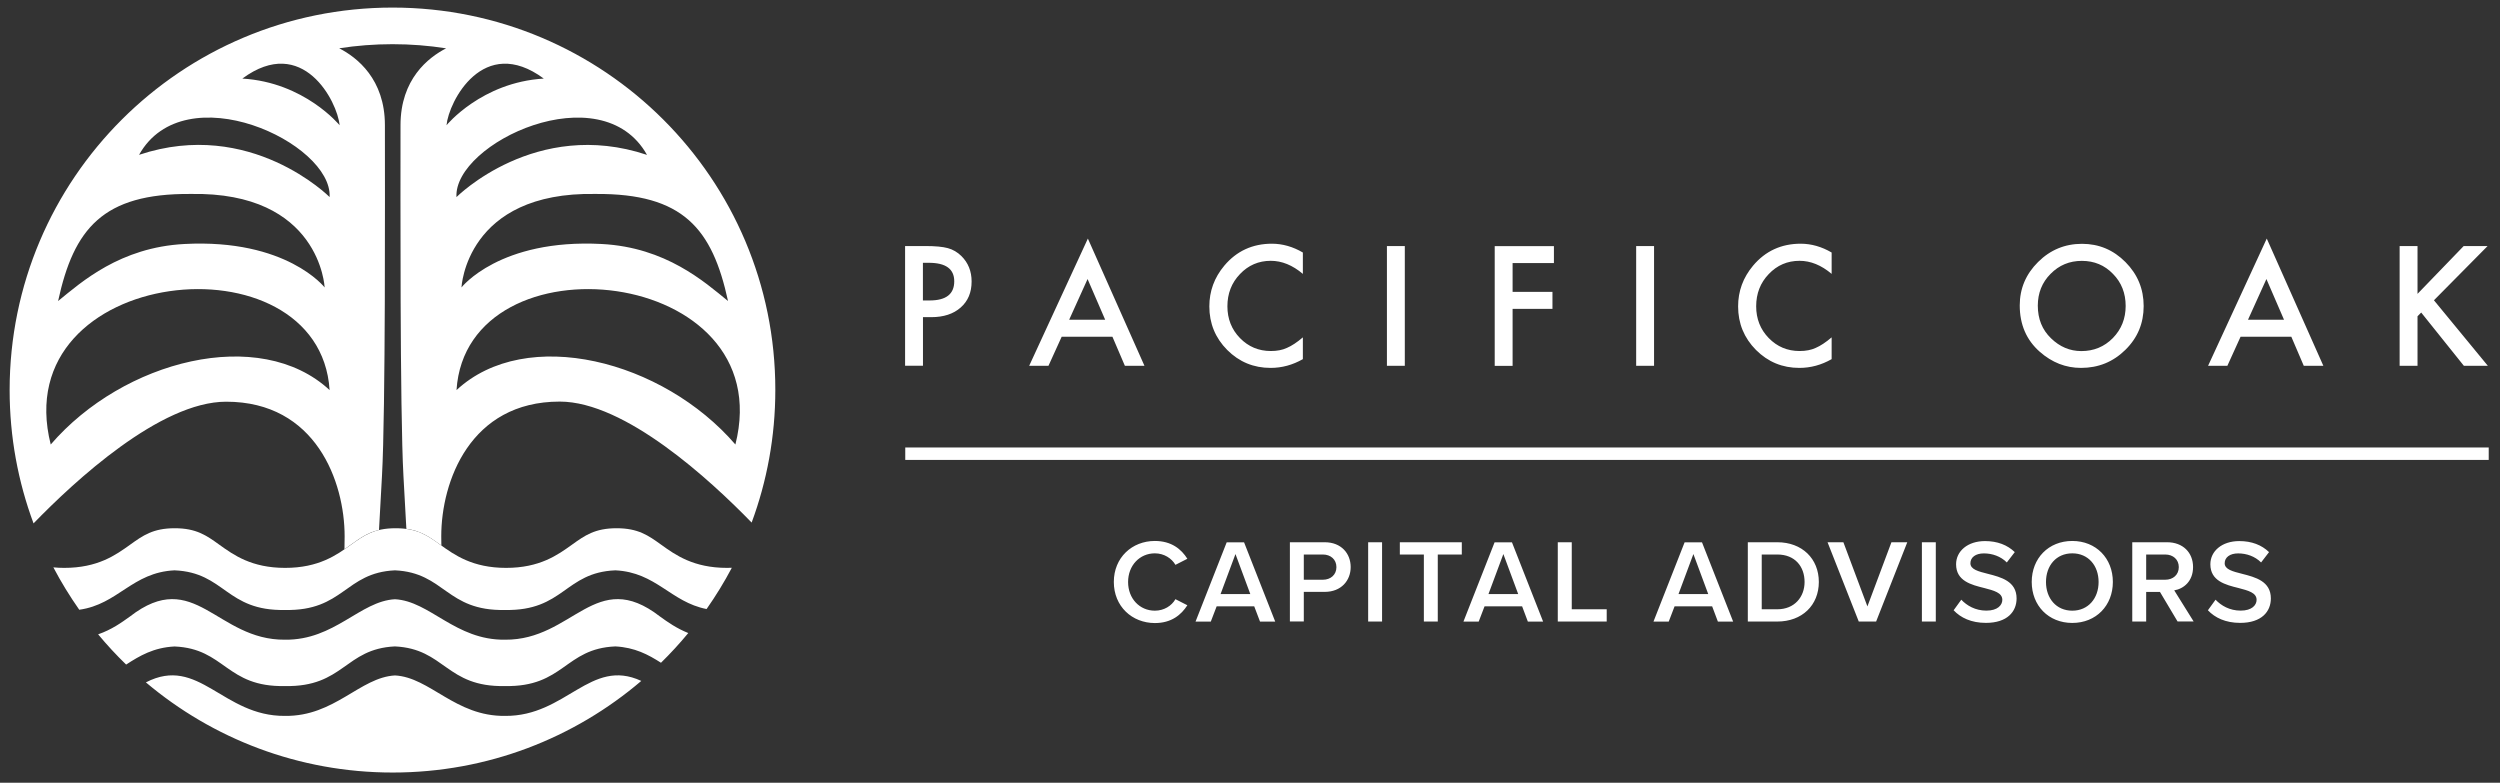
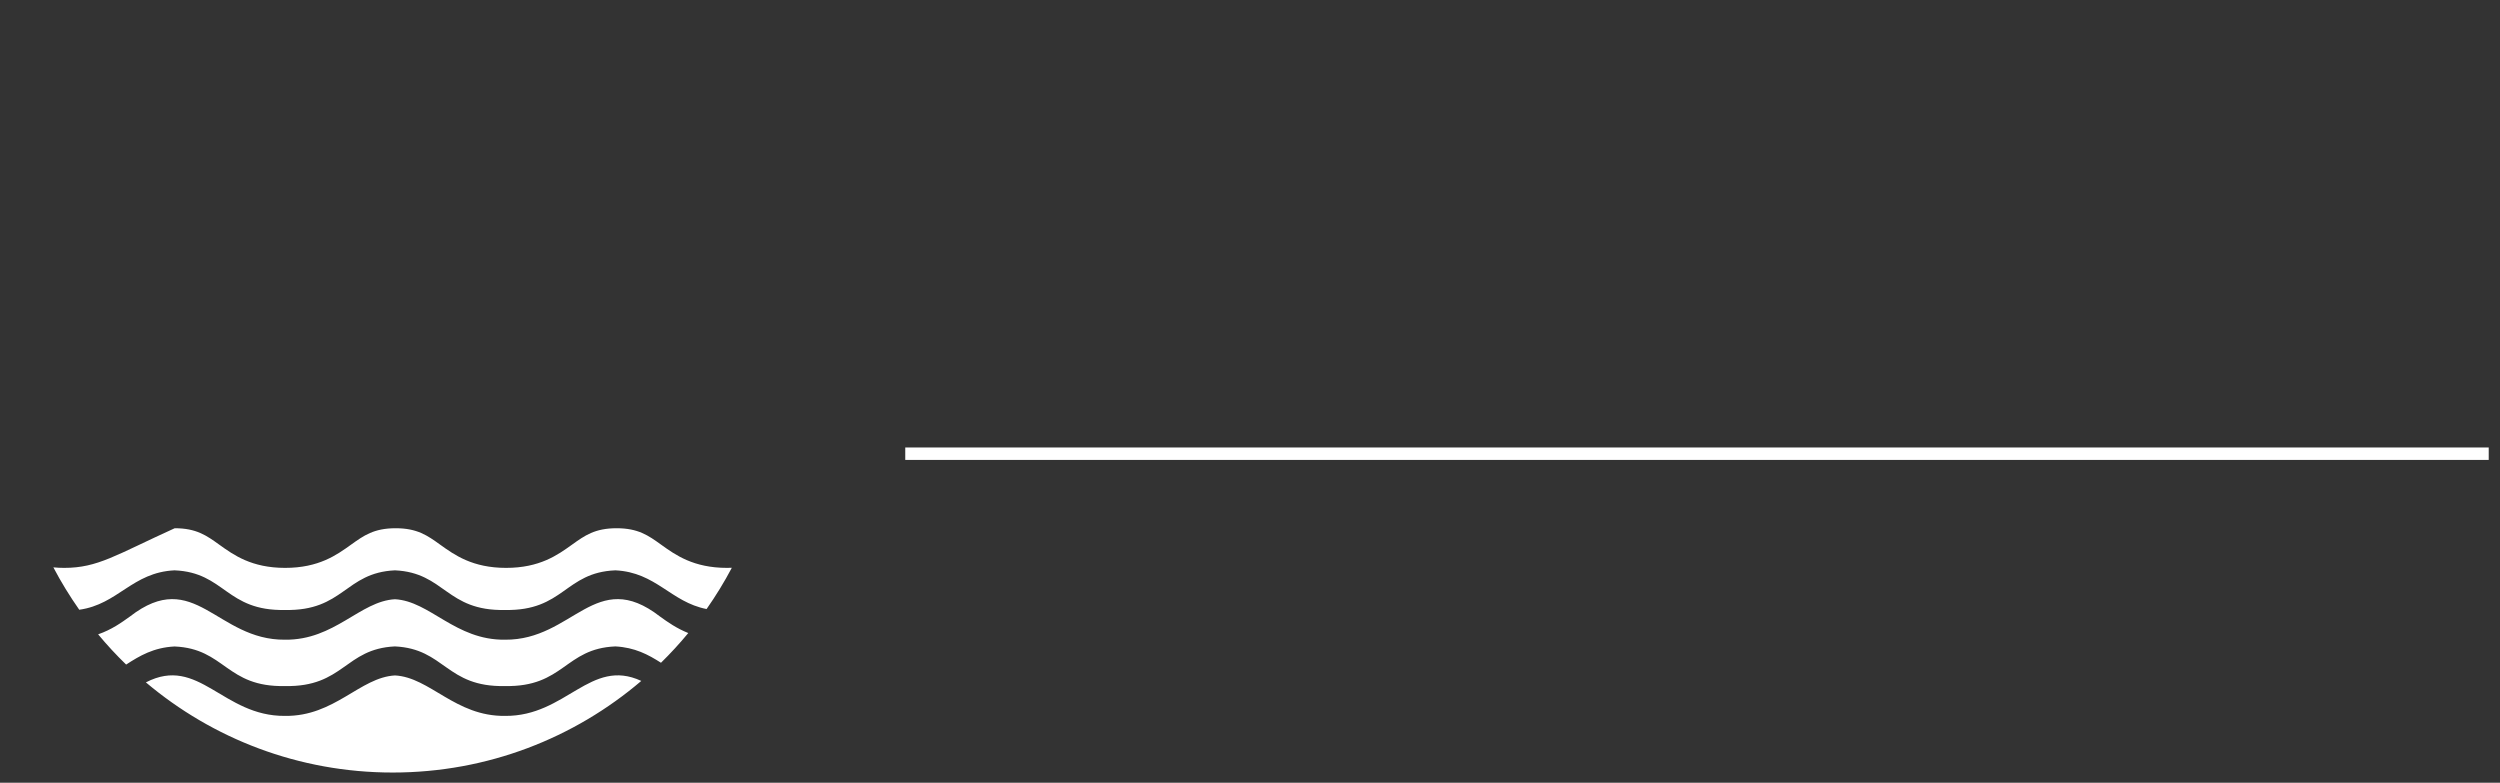
<svg xmlns="http://www.w3.org/2000/svg" width="100%" height="100%" viewBox="0 0 428 134" version="1.1" xml:space="preserve" style="fill-rule:evenodd;clip-rule:evenodd;stroke-linejoin:round;stroke-miterlimit:2;">
  <rect x="0" y="0" width="428" height="134" fill="#333333" stroke="none" />
  <g id="Artboard1" transform="matrix(0.904,0,0,0.861,-144.848,-201.195)">
    <rect x="160.295" y="233.606" width="472.754" height="155.202" style="fill:none;" />
    <g transform="matrix(1.107,0,0,1.161,-29.556,-44.026)">
-       <path d="M201.3,349.91C197.72,350.09 195.33,351.51 193.02,353.01C191.33,351.37 189.73,349.64 188.23,347.83C190.54,347.03 192.21,345.83 193.67,344.78C204.71,336.21 208.51,348.86 220.2,348.75C228.69,348.85 233.02,342.15 239.01,341.82C245.01,342.15 249.33,348.85 257.82,348.75C269.51,348.86 273.31,336.21 284.35,344.78C285.68,345.74 287.19,346.81 289.19,347.61C287.72,349.39 286.16,351.09 284.52,352.7C282.35,351.31 280.04,350.07 276.71,349.9C268.07,350.26 267.91,356.89 257.81,356.69C247.75,356.89 247.56,350.3 239,349.9C230.44,350.3 230.25,356.89 220.19,356.69C210.11,356.9 209.95,350.27 201.3,349.91ZM201.3,336.87C209.94,337.23 210.1,343.86 220.2,343.66C230.26,343.86 230.45,337.27 239.01,336.87C247.57,337.27 247.76,343.86 257.82,343.66C267.91,343.86 268.07,337.22 276.72,336.87C283.71,337.21 286.19,342.3 292.32,343.5C293.9,341.24 295.35,338.88 296.64,336.43C296.37,336.44 296.1,336.45 295.82,336.45C290.08,336.45 287.01,334.25 284.55,332.48C282.36,330.9 280.62,329.66 276.92,329.66C273.21,329.66 271.48,330.91 269.29,332.48C266.83,334.25 263.77,336.45 258.02,336.45C252.28,336.45 249.21,334.25 246.75,332.48C244.56,330.9 242.82,329.66 239.12,329.66C235.41,329.66 233.68,330.91 231.49,332.48C229.03,334.25 225.97,336.45 220.22,336.45C214.48,336.45 211.42,334.25 208.96,332.48C206.77,330.9 205.03,329.66 201.33,329.66C197.62,329.66 195.89,330.91 193.7,332.48C191.24,334.25 188.18,336.45 182.43,336.45C181.77,336.45 181.16,336.42 180.57,336.36C181.89,338.88 183.38,341.3 185,343.62C191.65,342.69 194.05,337.22 201.3,336.87ZM257.83,361.8C249.34,361.9 245.01,355.2 239.02,354.87C233.02,355.2 228.7,361.9 220.21,361.8C209.54,361.9 205.44,351.37 196.4,356.06C207.8,365.69 222.53,371.5 238.63,371.5C254.86,371.5 269.7,365.59 281.15,355.81C272.44,351.76 268.3,361.9 257.83,361.8Z" style="fill:white;fill-rule:nonzero;" />
-       <path d="M238.6,240.49C202.42,240.49 173.09,269.82 173.09,306C173.09,314.03 174.54,321.72 177.18,328.83C184.19,321.59 198.86,307.99 210.13,307.99C225.49,307.99 230.4,321.69 230.4,331.06C230.4,331.84 230.39,332.57 230.37,333.26C230.76,332.99 231.13,332.73 231.48,332.47C233.03,331.36 234.35,330.41 236.28,329.95C236.42,327.38 236.6,324.27 236.79,320.68C237.41,309.59 237.29,272.24 237.29,260.63C237.29,252.75 232.53,249.03 229.47,247.46C232.44,247 235.49,246.76 238.59,246.76C241.71,246.76 244.77,247 247.76,247.47C244.7,249.05 239.96,252.76 239.96,260.63C239.96,272.24 239.85,309.59 240.46,320.68C240.65,324.18 240.82,327.23 240.96,329.76C243.46,330.11 244.94,331.17 246.73,332.46C246.8,332.51 246.87,332.56 246.95,332.61C246.94,332.11 246.93,331.59 246.93,331.04C246.93,321.67 251.85,307.97 267.2,307.97C278.41,307.97 292.97,321.42 300.03,328.69C302.65,321.61 304.08,313.96 304.08,305.98C304.11,269.82 274.78,240.49 238.6,240.49ZM204,272.41C226.23,271.97 226.98,288.42 226.98,288.42C226.98,288.42 220.48,280.05 202.98,280.98C192,281.56 185.39,287.48 181.38,290.75C184.07,278.36 189.04,272.31 204,272.41ZM180.12,315.32C172.39,284.65 226.09,279.08 227.83,306C215.88,294.9 192.54,300.88 180.12,315.32ZM227.83,272.94C227.83,272.94 214.3,259.33 195.23,265.71C203.04,251.77 228.33,263.67 227.83,272.94ZM229.54,260.64C229.54,260.64 223.53,253.28 212.9,252.65C223.24,245 229.17,256.6 229.54,260.64ZM295.99,290.75C291.97,287.47 285.37,281.56 274.39,280.98C256.89,280.05 250.39,288.42 250.39,288.42C250.39,288.42 251.14,271.97 273.37,272.41C288.33,272.31 293.3,278.36 295.99,290.75ZM247.83,260.64C248.2,256.6 254.12,245 264.47,252.65C253.84,253.28 247.83,260.64 247.83,260.64ZM282.13,265.72C263.07,259.33 249.53,272.95 249.53,272.95C249.04,263.67 274.32,251.77 282.13,265.72ZM297.25,315.32C284.83,300.88 261.48,294.9 249.54,306C251.28,279.08 304.98,284.65 297.25,315.32Z" style="fill:white;fill-rule:nonzero;" />
+       <path d="M201.3,349.91C197.72,350.09 195.33,351.51 193.02,353.01C191.33,351.37 189.73,349.64 188.23,347.83C190.54,347.03 192.21,345.83 193.67,344.78C204.71,336.21 208.51,348.86 220.2,348.75C228.69,348.85 233.02,342.15 239.01,341.82C245.01,342.15 249.33,348.85 257.82,348.75C269.51,348.86 273.31,336.21 284.35,344.78C285.68,345.74 287.19,346.81 289.19,347.61C287.72,349.39 286.16,351.09 284.52,352.7C282.35,351.31 280.04,350.07 276.71,349.9C268.07,350.26 267.91,356.89 257.81,356.69C247.75,356.89 247.56,350.3 239,349.9C230.44,350.3 230.25,356.89 220.19,356.69C210.11,356.9 209.95,350.27 201.3,349.91ZM201.3,336.87C209.94,337.23 210.1,343.86 220.2,343.66C230.26,343.86 230.45,337.27 239.01,336.87C247.57,337.27 247.76,343.86 257.82,343.66C267.91,343.86 268.07,337.22 276.72,336.87C283.71,337.21 286.19,342.3 292.32,343.5C293.9,341.24 295.35,338.88 296.64,336.43C296.37,336.44 296.1,336.45 295.82,336.45C290.08,336.45 287.01,334.25 284.55,332.48C282.36,330.9 280.62,329.66 276.92,329.66C273.21,329.66 271.48,330.91 269.29,332.48C266.83,334.25 263.77,336.45 258.02,336.45C252.28,336.45 249.21,334.25 246.75,332.48C244.56,330.9 242.82,329.66 239.12,329.66C235.41,329.66 233.68,330.91 231.49,332.48C229.03,334.25 225.97,336.45 220.22,336.45C214.48,336.45 211.42,334.25 208.96,332.48C206.77,330.9 205.03,329.66 201.33,329.66C191.24,334.25 188.18,336.45 182.43,336.45C181.77,336.45 181.16,336.42 180.57,336.36C181.89,338.88 183.38,341.3 185,343.62C191.65,342.69 194.05,337.22 201.3,336.87ZM257.83,361.8C249.34,361.9 245.01,355.2 239.02,354.87C233.02,355.2 228.7,361.9 220.21,361.8C209.54,361.9 205.44,351.37 196.4,356.06C207.8,365.69 222.53,371.5 238.63,371.5C254.86,371.5 269.7,365.59 281.15,355.81C272.44,351.76 268.3,361.9 257.83,361.8Z" style="fill:white;fill-rule:nonzero;" />
      <rect x="326.31" y="315.83" width="270.89" height="2.13" style="fill:white;" />
-       <path d="M394.33,282.44L394.33,286.1C392.56,284.6 390.73,283.86 388.84,283.86C386.76,283.86 385,284.62 383.57,286.13C382.13,287.63 381.42,289.48 381.42,291.65C381.42,293.8 382.14,295.62 383.57,297.09C385.01,298.57 386.77,299.31 388.85,299.31C389.93,299.31 390.84,299.13 391.59,298.78C392.01,298.6 392.45,298.36 392.9,298.06C393.35,297.76 393.83,297.4 394.33,296.97L394.33,300.7C392.58,301.7 390.74,302.2 388.81,302.2C385.91,302.2 383.44,301.18 381.39,299.13C379.35,297.07 378.33,294.58 378.33,291.67C378.33,289.06 379.18,286.73 380.89,284.69C382.99,282.19 385.71,280.93 389.05,280.93C390.87,280.94 392.63,281.44 394.33,282.44ZM484.79,282.44L484.79,286.1C483.02,284.6 481.19,283.86 479.3,283.86C477.22,283.86 475.46,284.62 474.03,286.13C472.59,287.63 471.88,289.48 471.88,291.65C471.88,293.8 472.6,295.62 474.03,297.09C475.47,298.57 477.23,299.31 479.31,299.31C480.39,299.31 481.3,299.13 482.05,298.78C482.47,298.6 482.91,298.36 483.36,298.06C483.81,297.76 484.29,297.4 484.79,296.97L484.79,300.7C483.04,301.7 481.2,302.2 479.27,302.2C476.37,302.2 473.9,301.18 471.85,299.13C469.81,297.07 468.79,294.58 468.79,291.67C468.79,289.06 469.64,286.73 471.35,284.69C473.45,282.19 476.17,280.93 479.51,280.93C481.33,280.94 483.09,281.44 484.79,282.44ZM516.97,291.5C516.97,288.61 518.02,286.14 520.11,284.06C522.19,281.99 524.7,280.95 527.62,280.95C530.51,280.95 532.99,281.99 535.06,284.08C537.13,286.17 538.17,288.68 538.17,291.61C538.17,294.56 537.13,297.06 535.04,299.11C532.95,301.17 530.42,302.2 527.46,302.2C524.84,302.2 522.49,301.28 520.41,299.45C518.12,297.44 516.97,294.78 516.97,291.5ZM437.28,284.25L430.21,284.25L430.21,289.18L437.03,289.18L437.03,292.09L430.21,292.09L430.21,301.85L427.15,301.85L427.15,281.35L437.28,281.35L437.28,284.25ZM563.43,296.86L554.75,296.86L552.49,301.84L549.19,301.84L559.23,280.05L568.91,301.84L565.56,301.84L563.43,296.86ZM361.75,296.86L353.07,296.86L350.81,301.84L347.51,301.84L357.55,280.05L367.23,301.84L363.88,301.84L361.75,296.86ZM411.77,281.34L411.77,301.84L408.71,301.84L408.71,281.34L411.77,281.34ZM454.41,281.34L454.41,301.84L451.35,301.84L451.35,281.34L454.41,281.34ZM585.02,289.52L592.91,281.34L597,281.34L587.83,290.62L597.05,301.84L592.95,301.84L585.65,292.72L585.02,293.36L585.02,301.84L581.96,301.84L581.96,281.34L585.02,281.34L585.02,289.52ZM329.34,293.51L329.34,301.83L326.28,301.83L326.28,281.33L329.75,281.33C331.45,281.33 332.73,281.45 333.6,281.69C334.47,281.93 335.24,282.38 335.91,283.04C337.07,284.19 337.66,285.64 337.66,287.4C337.66,289.28 337.04,290.76 335.79,291.86C334.55,292.96 332.87,293.51 330.76,293.51L329.34,293.51ZM520.06,291.54C520.06,293.81 520.81,295.67 522.32,297.13C523.82,298.59 525.55,299.32 527.51,299.32C529.64,299.32 531.43,298.58 532.9,297.09C534.36,295.59 535.09,293.75 535.09,291.59C535.09,289.41 534.37,287.57 532.92,286.1C531.49,284.61 529.71,283.87 527.59,283.87C525.48,283.87 523.7,284.61 522.24,286.1C520.79,287.56 520.06,289.38 520.06,291.54ZM562.18,293.95L559.17,286.98L556.02,293.95L562.18,293.95ZM360.51,293.95L357.5,286.98L354.35,293.95L360.51,293.95ZM329.33,290.65L330.48,290.65C333.29,290.65 334.69,289.56 334.69,287.37C334.69,285.25 333.24,284.2 330.34,284.2L329.33,284.2L329.33,290.65Z" style="fill:white;" />
-       <path d="M361.99,338.86C361.99,334.69 365.1,331.84 369.01,331.84C371.86,331.84 373.55,333.26 374.57,334.89L372.53,335.93C371.88,334.81 370.58,333.96 369.01,333.96C366.43,333.96 364.43,336.02 364.43,338.87C364.43,341.72 366.42,343.78 369.01,343.78C370.58,343.78 371.88,342.95 372.53,341.81L374.57,342.85C373.53,344.48 371.86,345.9 369.01,345.9C365.1,345.89 361.99,343.04 361.99,338.86ZM525.96,331.84C530.03,331.84 532.9,334.81 532.9,338.86C532.9,342.91 530.03,345.88 525.96,345.88C521.89,345.88 519.02,342.91 519.02,338.86C519.02,334.81 521.89,331.84 525.96,331.84ZM506.97,341.9C507.91,342.9 509.37,343.77 511.26,343.77C513.21,343.77 513.99,342.81 513.99,341.92C513.99,340.7 512.54,340.33 510.9,339.9C508.68,339.35 506.08,338.7 506.08,335.83C506.08,333.59 508.05,331.86 511.03,331.86C513.15,331.86 514.86,332.53 516.12,333.75L514.76,335.52C513.7,334.46 512.26,333.97 510.83,333.97C509.43,333.97 508.53,334.64 508.53,335.66C508.53,336.72 509.91,337.06 511.52,337.47C513.76,338.04 516.43,338.73 516.43,341.68C516.43,343.94 514.84,345.87 511.18,345.87C508.68,345.87 506.86,344.99 505.66,343.71L506.97,341.9ZM550.47,341.9C551.41,342.9 552.87,343.77 554.76,343.77C556.71,343.77 557.49,342.81 557.49,341.92C557.49,340.7 556.04,340.33 554.4,339.9C552.18,339.35 549.58,338.7 549.58,335.83C549.58,333.59 551.55,331.86 554.53,331.86C556.65,331.86 558.36,332.53 559.62,333.75L558.26,335.52C557.2,334.46 555.76,333.97 554.33,333.97C552.93,333.97 552.03,334.64 552.03,335.66C552.03,336.72 553.41,337.06 555.02,337.47C557.26,338.04 559.93,338.73 559.93,341.68C559.93,343.94 558.34,345.87 554.68,345.87C552.18,345.87 550.36,344.99 549.16,343.71L550.47,341.9ZM386.01,343.04L379.58,343.04L378.58,345.65L375.97,345.65L381.3,332.07L384.27,332.07L389.6,345.65L387,345.65L386.01,343.04ZM431.84,343.04L425.41,343.04L424.41,345.65L421.8,345.65L427.13,332.07L430.1,332.07L435.43,345.65L432.82,345.65L431.84,343.04ZM464.35,343.04L457.92,343.04L456.92,345.65L454.31,345.65L459.64,332.07L462.61,332.07L467.94,345.65L465.33,345.65L464.35,343.04ZM437.94,332.06L440.33,332.06L440.33,343.54L446.31,343.54L446.31,345.64L437.94,345.64L437.94,332.06ZM415.03,334.16L410.92,334.16L410.92,332.06L421.52,332.06L421.52,334.16L417.41,334.16L417.41,345.64L415.03,345.64L415.03,334.16ZM405.5,332.06L407.88,332.06L407.88,345.64L405.5,345.64L405.5,332.06ZM500.23,332.06L502.61,332.06L502.61,345.64L500.23,345.64L500.23,332.06ZM540.96,340.57L538.6,340.57L538.6,345.64L536.22,345.64L536.22,332.06L542.18,332.06C544.87,332.06 546.62,333.81 546.62,336.31C546.62,338.73 545.03,340.03 543.4,340.3L546.72,345.63L543.97,345.63L540.96,340.57ZM484.09,332.06L486.8,332.06L490.91,343.05L495.02,332.06L497.73,332.06L492.4,345.64L489.43,345.64L484.09,332.06ZM470.45,332.06L475.5,332.06C479.73,332.06 482.6,334.87 482.6,338.86C482.6,342.85 479.73,345.64 475.5,345.64L470.45,345.64L470.45,332.06ZM392.11,332.06L398.07,332.06C400.92,332.06 402.51,334.01 402.51,336.31C402.51,338.61 400.9,340.56 398.07,340.56L394.49,340.56L394.49,345.63L392.11,345.63L392.11,332.06ZM525.96,333.96C523.21,333.96 521.46,336.06 521.46,338.87C521.46,341.66 523.21,343.78 525.96,343.78C528.69,343.78 530.46,341.66 530.46,338.87C530.46,336.05 528.69,333.96 525.96,333.96ZM475.5,343.54C478.45,343.54 480.16,341.42 480.16,338.86C480.16,336.23 478.53,334.16 475.5,334.16L472.83,334.16L472.83,343.54L475.5,343.54ZM380.25,340.94L385.34,340.94L382.8,334.08L380.25,340.94ZM426.08,340.94L431.17,340.94L428.63,334.08L426.08,340.94ZM458.59,340.94L463.68,340.94L461.14,334.08L458.59,340.94ZM397.75,334.16L394.49,334.16L394.49,338.48L397.75,338.48C399.09,338.48 400.07,337.63 400.07,336.32C400.07,335.01 399.09,334.16 397.75,334.16ZM541.86,334.16L538.6,334.16L538.6,338.48L541.86,338.48C543.2,338.48 544.18,337.63 544.18,336.32C544.18,335.01 543.2,334.16 541.86,334.16Z" style="fill:white;" />
    </g>
  </g>
</svg>